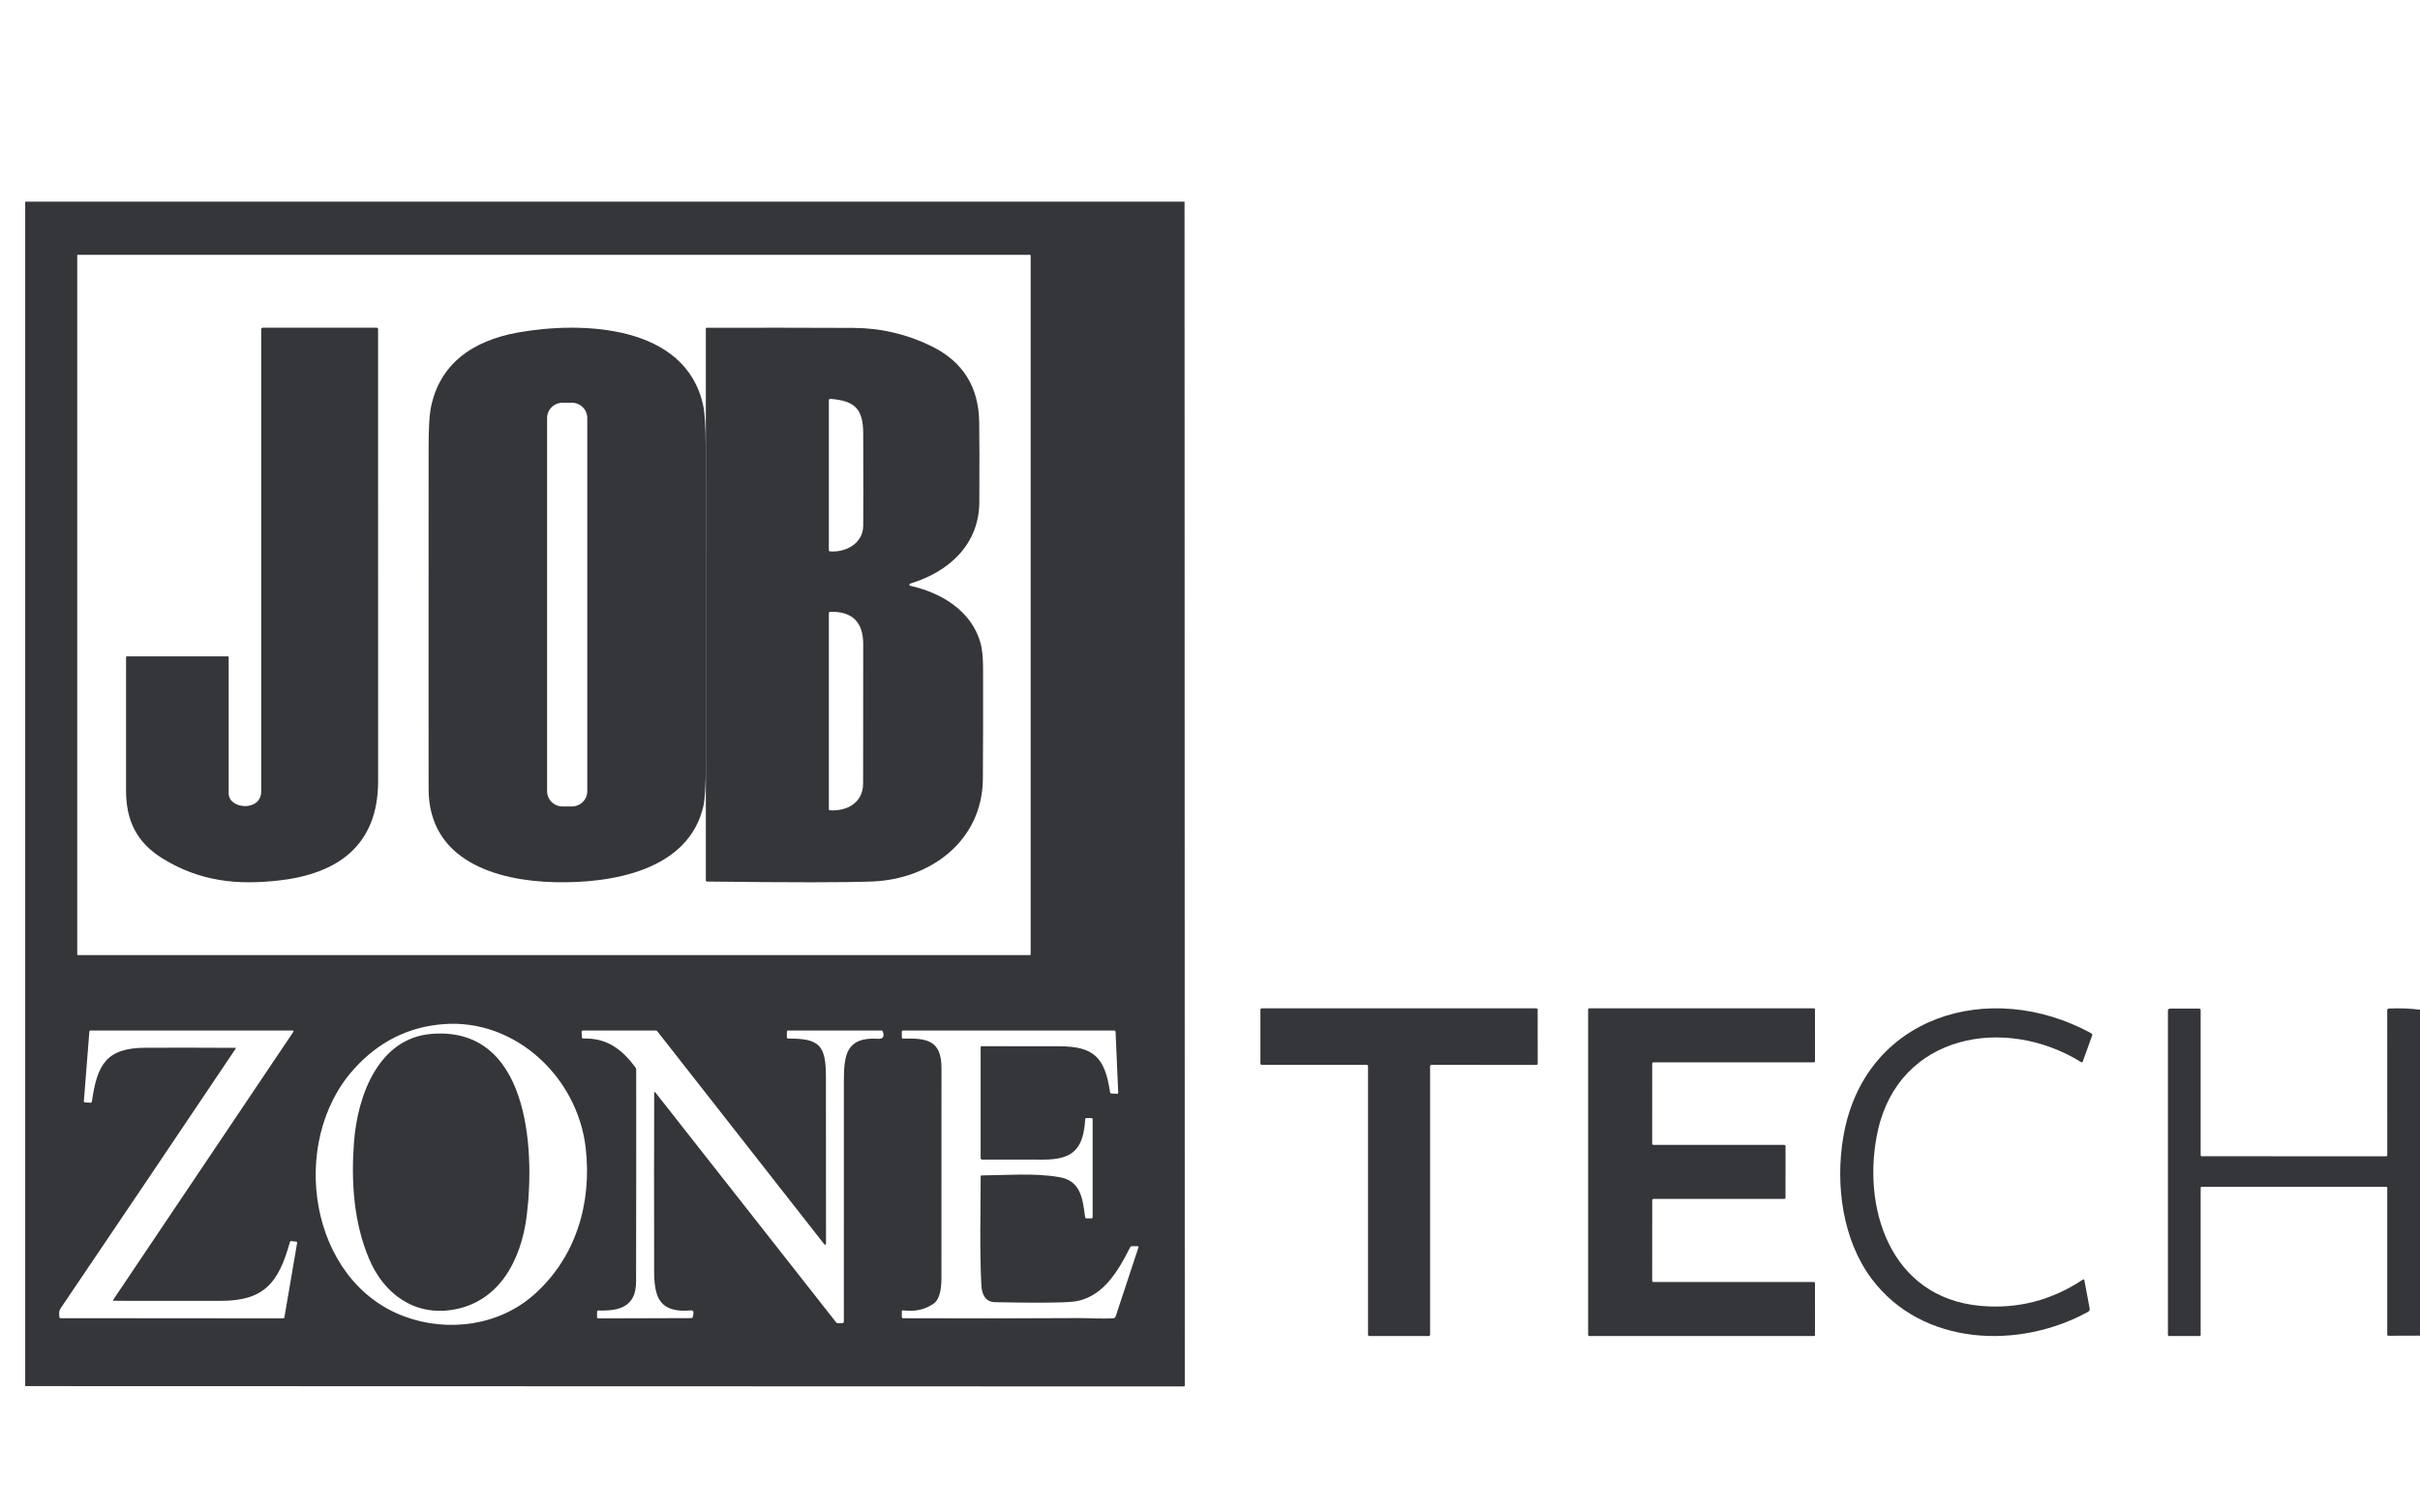
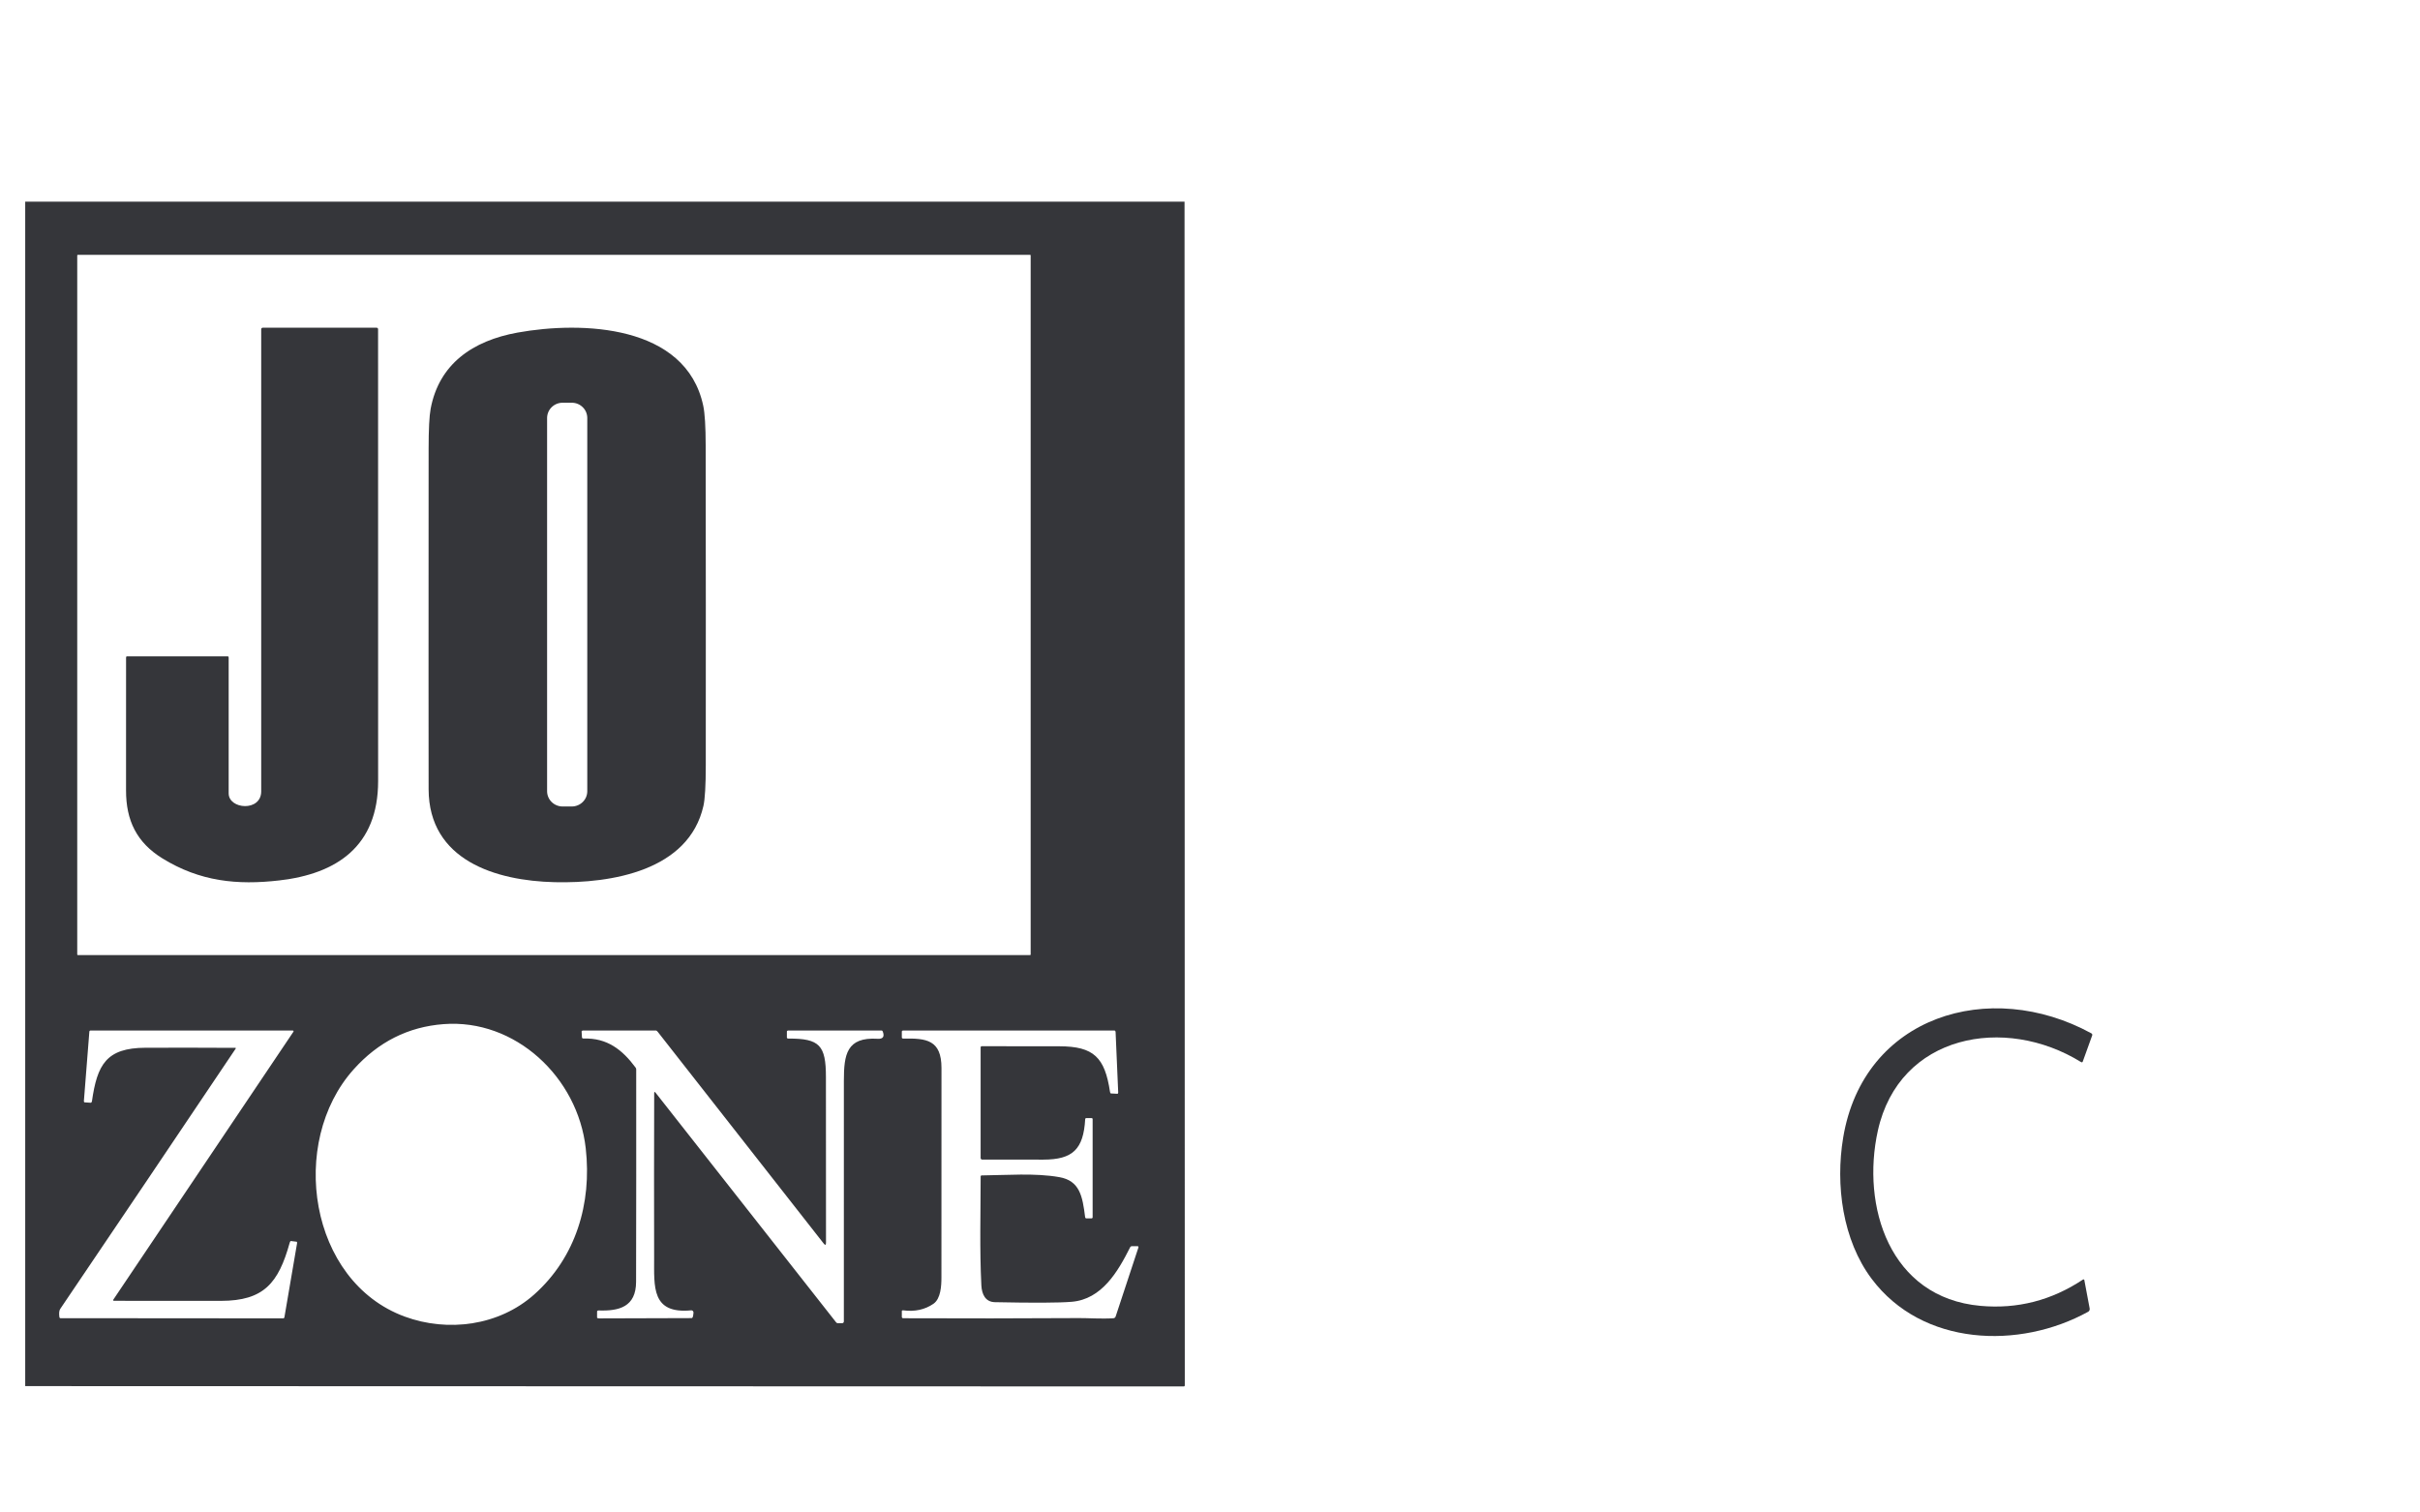
<svg xmlns="http://www.w3.org/2000/svg" width="96" height="60" viewBox="0 0 96 60" fill="none">
  <g clip-path="url(#clip0_11010_27948)">
    <path d="M1 8H46.99L47 54.961C47 54.971 46.996 54.981 46.989 54.989C46.981 54.996 46.972 55 46.962 55L1 54.987V8ZM40.886 10.132C40.886 10.126 40.884 10.12 40.88 10.116C40.876 10.112 40.871 10.11 40.865 10.11H3.085C3.08 10.11 3.074 10.112 3.07 10.116C3.066 10.12 3.064 10.126 3.064 10.132V37.865C3.064 37.871 3.066 37.877 3.07 37.881C3.074 37.885 3.08 37.887 3.085 37.887H40.865C40.871 37.887 40.876 37.885 40.88 37.881C40.884 37.877 40.886 37.871 40.886 37.865V10.132ZM14.029 42.422C11.433 45.317 12.249 50.829 16.053 52.228C17.763 52.857 19.792 52.599 21.194 51.35C22.844 49.879 23.482 47.741 23.236 45.555C22.92 42.727 20.436 40.408 17.595 40.627C16.193 40.734 15.004 41.333 14.029 42.422ZM9.348 41.601C7.035 45.046 4.716 48.486 2.391 51.922C2.347 51.987 2.335 52.096 2.356 52.248C2.357 52.26 2.362 52.271 2.369 52.279C2.377 52.287 2.386 52.292 2.396 52.292L11.242 52.299C11.251 52.299 11.26 52.294 11.268 52.286C11.275 52.278 11.281 52.266 11.283 52.253L11.782 49.334C11.784 49.325 11.785 49.316 11.785 49.307C11.785 49.298 11.784 49.289 11.783 49.282C11.782 49.275 11.78 49.27 11.777 49.266C11.774 49.261 11.771 49.259 11.768 49.259L11.537 49.231C11.53 49.23 11.522 49.236 11.514 49.249C11.506 49.261 11.499 49.278 11.493 49.297C11.048 50.899 10.468 51.603 8.765 51.605C7.345 51.606 5.933 51.606 4.53 51.603C4.486 51.603 4.476 51.584 4.502 51.547L11.633 40.939C11.66 40.9 11.648 40.88 11.596 40.88H3.595C3.582 40.88 3.57 40.884 3.561 40.892C3.552 40.899 3.546 40.91 3.545 40.921L3.328 43.673C3.327 43.68 3.327 43.687 3.329 43.694C3.33 43.701 3.332 43.708 3.335 43.713C3.338 43.719 3.341 43.723 3.346 43.726C3.35 43.729 3.354 43.731 3.359 43.731L3.6 43.746C3.61 43.747 3.62 43.741 3.629 43.728C3.638 43.716 3.645 43.699 3.648 43.681C3.856 42.24 4.21 41.569 5.772 41.564C6.958 41.56 8.144 41.561 9.331 41.568C9.357 41.568 9.362 41.579 9.348 41.601ZM25.951 43.367C25.951 43.307 25.97 43.301 26.008 43.349L33.162 52.449C33.172 52.461 33.182 52.471 33.192 52.479C33.202 52.486 33.212 52.489 33.22 52.489H33.416C33.423 52.489 33.431 52.488 33.438 52.484C33.446 52.481 33.452 52.476 33.458 52.469C33.463 52.463 33.468 52.455 33.471 52.446C33.474 52.438 33.475 52.429 33.475 52.419C33.475 49.213 33.475 46.03 33.476 42.869C33.477 41.837 33.582 41.133 34.814 41.208C35.029 41.221 35.097 41.124 35.018 40.917C35.014 40.906 35.007 40.897 34.998 40.89C34.99 40.883 34.98 40.88 34.969 40.88H31.273C31.258 40.88 31.243 40.884 31.232 40.892C31.221 40.899 31.215 40.909 31.215 40.92V41.161C31.215 41.172 31.221 41.182 31.232 41.189C31.244 41.196 31.259 41.2 31.275 41.2C32.514 41.195 32.764 41.466 32.764 42.728C32.767 44.937 32.767 47.127 32.767 49.297C32.767 49.397 32.737 49.408 32.675 49.33L26.092 40.932C26.08 40.916 26.067 40.903 26.055 40.894C26.043 40.885 26.033 40.88 26.025 40.88H23.135C23.127 40.88 23.118 40.881 23.11 40.883C23.102 40.885 23.095 40.888 23.09 40.892C23.084 40.896 23.079 40.9 23.076 40.905C23.073 40.91 23.072 40.915 23.072 40.92L23.087 41.162C23.088 41.172 23.096 41.182 23.109 41.189C23.122 41.196 23.14 41.199 23.158 41.199C24.084 41.169 24.689 41.642 25.215 42.353C25.23 42.374 25.238 42.399 25.238 42.426C25.241 45.233 25.239 48.04 25.233 50.847C25.231 51.848 24.557 52.014 23.743 51.986C23.735 51.986 23.728 51.987 23.721 51.989C23.714 51.991 23.708 51.994 23.703 51.997C23.697 52.001 23.693 52.006 23.69 52.011C23.687 52.016 23.686 52.022 23.686 52.027L23.685 52.268C23.685 52.277 23.693 52.285 23.708 52.291C23.723 52.297 23.743 52.3 23.764 52.3L27.44 52.289C27.452 52.289 27.464 52.278 27.475 52.259C27.485 52.24 27.493 52.214 27.497 52.186L27.51 52.082C27.512 52.069 27.511 52.055 27.507 52.042C27.503 52.029 27.497 52.018 27.488 52.008C27.479 51.998 27.468 51.991 27.456 51.986C27.444 51.981 27.432 51.98 27.419 51.981C25.836 52.133 25.952 51.045 25.949 49.898C25.944 47.704 25.945 45.527 25.951 43.367ZM38.939 46.629C39.921 46.62 41.059 46.526 42.023 46.697C42.833 46.84 42.942 47.451 43.046 48.28C43.048 48.294 43.053 48.308 43.061 48.317C43.069 48.327 43.078 48.332 43.088 48.332H43.304C43.315 48.332 43.325 48.327 43.332 48.32C43.34 48.312 43.344 48.302 43.344 48.291V44.395C43.344 44.384 43.34 44.374 43.332 44.367C43.325 44.359 43.315 44.355 43.304 44.355H43.088C43.078 44.355 43.068 44.359 43.061 44.368C43.054 44.376 43.049 44.387 43.049 44.399C42.98 45.595 42.553 46 41.391 46.002C40.571 46.002 39.762 46.002 38.965 46.001C38.948 46.001 38.932 45.995 38.92 45.983C38.908 45.972 38.901 45.957 38.901 45.941V41.548C38.901 41.536 38.906 41.524 38.914 41.516C38.922 41.507 38.933 41.503 38.945 41.503C39.97 41.503 40.998 41.504 42.026 41.506C43.391 41.509 43.829 41.946 44.034 43.319C44.036 43.335 44.041 43.349 44.048 43.36C44.055 43.371 44.063 43.377 44.071 43.377L44.327 43.39C44.331 43.39 44.335 43.389 44.339 43.386C44.343 43.383 44.347 43.379 44.35 43.373C44.353 43.367 44.355 43.361 44.356 43.353C44.358 43.346 44.358 43.338 44.358 43.33L44.255 40.941C44.254 40.925 44.249 40.909 44.24 40.898C44.232 40.886 44.22 40.88 44.209 40.88H35.834C35.819 40.88 35.803 40.884 35.792 40.892C35.781 40.899 35.775 40.909 35.775 40.92V41.161C35.775 41.166 35.777 41.172 35.78 41.177C35.783 41.181 35.788 41.186 35.793 41.19C35.799 41.193 35.806 41.196 35.813 41.198C35.82 41.2 35.828 41.201 35.836 41.2C36.745 41.184 37.347 41.249 37.348 42.366C37.348 45.135 37.348 47.904 37.346 50.674C37.346 51.003 37.322 51.52 37.028 51.722C36.688 51.955 36.289 52.041 35.831 51.981C35.824 51.98 35.817 51.98 35.81 51.981C35.804 51.981 35.797 51.983 35.792 51.986C35.787 51.988 35.783 51.991 35.78 51.995C35.777 51.998 35.775 52.002 35.775 52.007V52.249C35.775 52.255 35.777 52.261 35.78 52.266C35.783 52.272 35.787 52.277 35.792 52.281C35.798 52.285 35.804 52.288 35.811 52.291C35.818 52.293 35.826 52.294 35.833 52.294C38.158 52.304 40.483 52.302 42.808 52.288C43.139 52.285 43.697 52.325 44.166 52.295C44.187 52.294 44.206 52.286 44.223 52.274C44.239 52.261 44.251 52.244 44.257 52.225L45.159 49.493C45.161 49.486 45.162 49.479 45.162 49.473C45.162 49.466 45.16 49.46 45.158 49.454C45.155 49.449 45.151 49.444 45.147 49.441C45.143 49.438 45.138 49.436 45.133 49.436H44.897C44.884 49.436 44.87 49.441 44.859 49.449C44.847 49.457 44.837 49.469 44.83 49.483C44.345 50.45 43.706 51.544 42.512 51.642C42.004 51.684 40.989 51.689 39.466 51.657C39.087 51.649 38.948 51.339 38.93 50.991C38.858 49.558 38.901 48.104 38.902 46.669C38.902 46.658 38.906 46.648 38.913 46.641C38.92 46.634 38.929 46.629 38.939 46.629Z" fill="#35363A" />
    <path d="M22.005 34.996C19.667 34.942 17.012 34.129 17.003 31.311C16.999 29.852 16.999 25.354 17.003 17.818C17.003 17.036 17.03 16.502 17.084 16.214C17.417 14.444 18.741 13.517 20.534 13.193C23.072 12.736 27.206 12.869 27.896 16.09C27.961 16.389 27.993 16.923 27.994 17.692C28 21.917 28.002 26.142 27.998 30.367C27.997 31.164 27.966 31.698 27.905 31.969C27.324 34.538 24.263 35.05 22.005 34.996ZM23.297 16.582C23.297 16.422 23.233 16.267 23.117 16.154C23.002 16.04 22.845 15.976 22.682 15.976H22.319C22.155 15.976 21.999 16.04 21.883 16.154C21.768 16.267 21.703 16.422 21.703 16.582V31.387C21.703 31.548 21.768 31.702 21.883 31.815C21.999 31.929 22.155 31.993 22.319 31.993H22.682C22.845 31.993 23.002 31.929 23.117 31.815C23.233 31.702 23.297 31.548 23.297 31.387V16.582Z" fill="#35363A" />
    <path d="M15 30.984C15.001 33.573 13.354 34.665 11.082 34.926C9.407 35.119 7.931 34.969 6.446 34.054C5.424 33.424 4.997 32.55 5 31.35C5.004 29.59 5.004 27.833 5.001 26.077C5.001 26.067 5.005 26.056 5.013 26.049C5.02 26.041 5.031 26.037 5.041 26.037H9.032C9.042 26.037 9.052 26.041 9.06 26.05C9.067 26.058 9.071 26.07 9.071 26.081C9.071 27.878 9.071 29.674 9.071 31.471C9.072 32.111 10.362 32.209 10.362 31.393C10.362 25.283 10.362 19.171 10.362 13.059C10.362 13.051 10.364 13.044 10.367 13.037C10.37 13.029 10.374 13.023 10.38 13.017C10.385 13.012 10.391 13.008 10.399 13.005C10.406 13.002 10.413 13 10.421 13H14.94C14.947 13 14.955 13.002 14.962 13.005C14.969 13.008 14.976 13.012 14.981 13.017C14.987 13.023 14.991 13.029 14.994 13.037C14.997 13.044 14.998 13.051 14.998 13.059C14.998 19.03 14.999 25.005 15 30.984Z" fill="#35363A" />
-     <path d="M36.079 23.175C36.075 23.181 36.073 23.187 36.072 23.194C36.072 23.2 36.072 23.206 36.075 23.212C36.077 23.218 36.081 23.224 36.086 23.228C36.091 23.232 36.097 23.235 36.104 23.237C37.358 23.516 38.549 24.24 38.902 25.525C38.964 25.751 38.996 26.086 38.998 26.53C39.002 27.986 39 29.443 38.99 30.9C38.972 33.346 36.922 34.873 34.617 34.968C33.614 35.01 31.423 35.011 28.045 34.971C28.033 34.971 28.021 34.966 28.013 34.958C28.005 34.95 28 34.938 28 34.926V13.026C28 13.02 28.003 13.014 28.008 13.01C28.012 13.005 28.019 13.003 28.026 13.003C29.968 12.998 31.909 13 33.851 13.008C34.947 13.013 35.984 13.257 36.961 13.738C38.195 14.347 38.823 15.347 38.844 16.737C38.855 17.46 38.857 18.524 38.849 19.928C38.839 21.585 37.66 22.671 36.147 23.138C36.111 23.149 36.088 23.161 36.079 23.175ZM32.919 21.873C33.549 21.924 34.232 21.561 34.243 20.868C34.249 20.46 34.249 19.236 34.243 17.194C34.239 16.213 33.909 15.9 32.94 15.822C32.932 15.821 32.925 15.822 32.917 15.825C32.91 15.828 32.904 15.832 32.898 15.838C32.892 15.843 32.888 15.85 32.885 15.858C32.881 15.866 32.88 15.874 32.88 15.882V21.828C32.88 21.84 32.884 21.851 32.891 21.859C32.898 21.867 32.908 21.872 32.919 21.873ZM34.243 25.542C34.242 24.694 33.813 24.238 32.924 24.272C32.912 24.273 32.901 24.278 32.893 24.287C32.884 24.296 32.88 24.309 32.88 24.321V32.107C32.88 32.116 32.884 32.126 32.892 32.133C32.9 32.14 32.91 32.144 32.922 32.145C33.613 32.188 34.237 31.836 34.239 31.085C34.243 29.237 34.245 27.389 34.243 25.542Z" fill="#35363A" />
    <path d="M74.493 44.855C73.832 47.843 74.949 51.477 78.562 51.803C80.028 51.936 81.383 51.588 82.63 50.76C82.635 50.757 82.64 50.755 82.646 50.754C82.652 50.753 82.658 50.753 82.663 50.755C82.668 50.757 82.673 50.759 82.676 50.763C82.68 50.767 82.682 50.771 82.683 50.776L82.895 51.903C82.9 51.93 82.897 51.957 82.887 51.981C82.877 52.005 82.86 52.025 82.838 52.036C80.105 53.545 76.254 53.406 74.248 50.731C73.094 49.194 72.805 47.008 73.118 45.129C73.92 40.299 78.928 38.787 82.961 40.991C82.976 40.999 82.988 41.012 82.995 41.027C83.001 41.042 83.002 41.058 82.997 41.072L82.62 42.117C82.619 42.122 82.615 42.127 82.611 42.131C82.606 42.135 82.6 42.138 82.594 42.139C82.588 42.141 82.581 42.141 82.574 42.14C82.567 42.138 82.56 42.136 82.554 42.132C79.533 40.262 75.341 41.026 74.493 44.855Z" fill="#35363A" />
-     <path d="M50 42.19V40.053C50 40.039 50.005 40.026 50.015 40.016C50.025 40.006 50.038 40 50.052 40H60.945C60.959 40 60.972 40.006 60.982 40.016C60.992 40.026 60.998 40.039 60.998 40.053L61 42.192C61 42.207 60.995 42.22 60.985 42.23C60.975 42.24 60.962 42.246 60.948 42.246L56.783 42.242C56.769 42.242 56.756 42.247 56.746 42.257C56.736 42.267 56.731 42.281 56.731 42.295V52.947C56.731 52.961 56.725 52.974 56.715 52.984C56.705 52.994 56.692 53 56.678 53H54.321C54.307 53 54.294 52.994 54.284 52.984C54.274 52.974 54.269 52.961 54.269 52.947V42.297C54.269 42.283 54.263 42.269 54.253 42.259C54.243 42.249 54.23 42.243 54.216 42.243H50.052C50.038 42.243 50.025 42.238 50.015 42.228C50.005 42.218 50 42.204 50 42.19Z" fill="#35363A" />
-     <path d="M65.591 50.858L71.95 50.856C71.956 50.856 71.963 50.857 71.969 50.86C71.975 50.862 71.98 50.866 71.985 50.87C71.989 50.875 71.993 50.88 71.995 50.886C71.998 50.892 71.999 50.898 71.999 50.905L72 52.952C72 52.964 71.995 52.977 71.986 52.986C71.976 52.995 71.964 53 71.951 53H63.049C63.043 53 63.036 52.999 63.03 52.996C63.024 52.994 63.019 52.99 63.014 52.986C63.01 52.981 63.006 52.976 63.004 52.97C63.001 52.964 63 52.958 63 52.952V40.048C63 40.042 63.001 40.036 63.004 40.03C63.006 40.024 63.01 40.019 63.014 40.014C63.019 40.01 63.024 40.006 63.03 40.004C63.036 40.001 63.043 40 63.049 40H71.95C71.963 40 71.975 40.005 71.985 40.014C71.994 40.023 71.999 40.036 71.999 40.048L72 42.095C72 42.101 71.999 42.107 71.996 42.113C71.994 42.119 71.99 42.124 71.986 42.129C71.981 42.133 71.976 42.137 71.97 42.139C71.964 42.142 71.957 42.143 71.951 42.143H65.591C65.585 42.143 65.579 42.144 65.573 42.147C65.567 42.149 65.561 42.153 65.557 42.157C65.552 42.162 65.548 42.167 65.546 42.173C65.543 42.179 65.542 42.185 65.542 42.192L65.541 45.37C65.541 45.383 65.546 45.395 65.556 45.404C65.565 45.413 65.578 45.418 65.591 45.418H70.783C70.79 45.418 70.796 45.42 70.802 45.422C70.808 45.425 70.813 45.428 70.818 45.433C70.822 45.437 70.826 45.442 70.829 45.448C70.831 45.454 70.832 45.461 70.832 45.467L70.83 47.513C70.83 47.526 70.825 47.538 70.815 47.547C70.811 47.552 70.805 47.555 70.799 47.558C70.793 47.56 70.787 47.561 70.781 47.561H65.592C65.579 47.561 65.567 47.566 65.557 47.576C65.548 47.585 65.543 47.597 65.543 47.61L65.541 50.81C65.541 50.816 65.543 50.823 65.545 50.829C65.547 50.834 65.551 50.84 65.556 50.844C65.56 50.849 65.566 50.852 65.572 50.855C65.578 50.857 65.584 50.858 65.591 50.858Z" fill="#35363A" />
-     <path d="M96 40.055V52.985L94.743 52.989C94.732 52.989 94.721 52.983 94.713 52.974C94.705 52.965 94.701 52.953 94.701 52.939V47.121C94.701 47.111 94.697 47.1 94.689 47.093C94.682 47.085 94.672 47.081 94.661 47.081H87.339C87.328 47.081 87.318 47.085 87.311 47.093C87.303 47.1 87.299 47.111 87.299 47.121V52.96C87.299 52.97 87.295 52.981 87.288 52.988C87.28 52.996 87.27 53 87.26 53H86.039C86.029 53 86.019 52.994 86.011 52.982C86.004 52.971 86 52.956 86 52.939V40.092C86 40.07 86.008 40.05 86.023 40.034C86.038 40.019 86.058 40.011 86.079 40.011H87.24C87.256 40.011 87.271 40.017 87.282 40.029C87.293 40.04 87.299 40.055 87.299 40.071V45.829C87.299 45.839 87.303 45.849 87.311 45.857C87.318 45.864 87.328 45.868 87.339 45.868L94.666 45.87C94.675 45.87 94.684 45.865 94.691 45.858C94.698 45.85 94.702 45.84 94.702 45.829L94.7 40.071C94.7 40.055 94.707 40.04 94.718 40.028C94.73 40.017 94.746 40.01 94.762 40.009C95.169 39.988 95.582 40.003 96 40.055Z" fill="#35363A" />
-     <path d="M17.965 51.957C16.459 52.206 15.235 51.357 14.634 49.921C14.028 48.475 13.926 46.877 14.042 45.317C14.183 43.428 15.032 41.194 17.098 41.016C20.921 40.688 21.24 45.453 20.895 48.229C20.673 50.014 19.786 51.656 17.965 51.957Z" fill="#35363A" />
  </g>
  <defs>
    <clipPath id="clip0_11010_27948">
      <rect width="95" height="47" fill="white" transform="translate(1 8)" />
    </clipPath>
  </defs>
</svg>